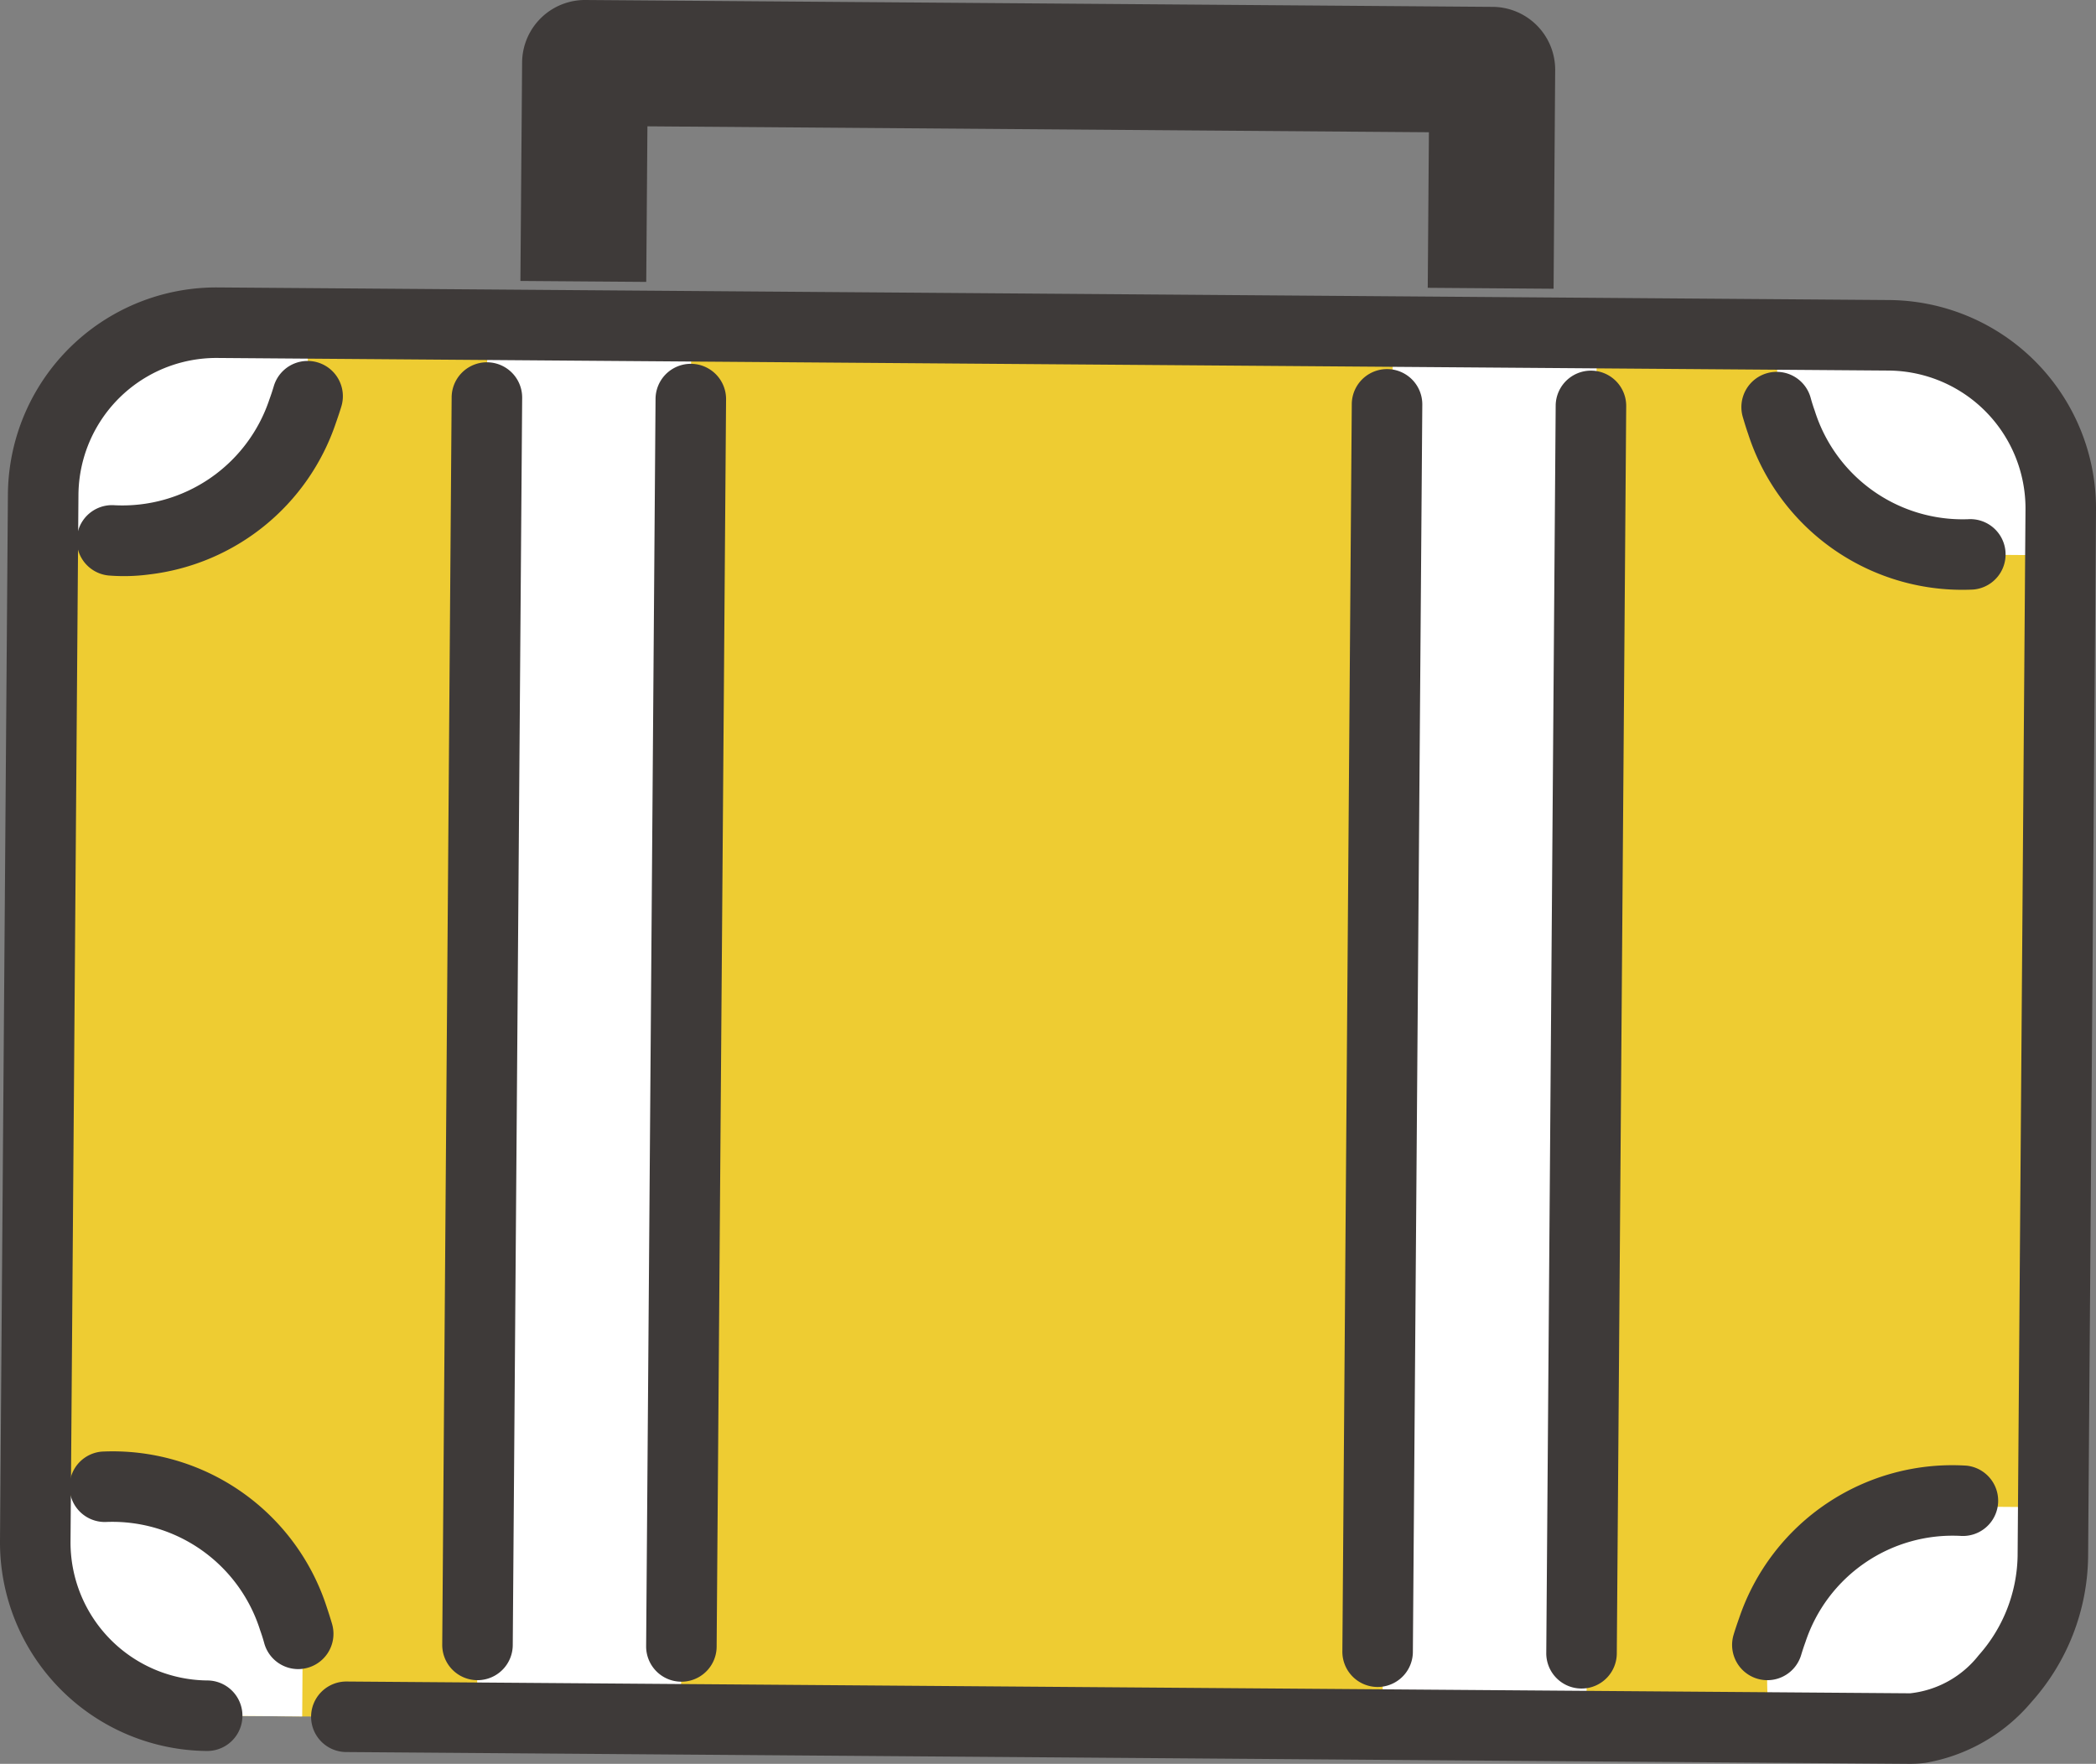
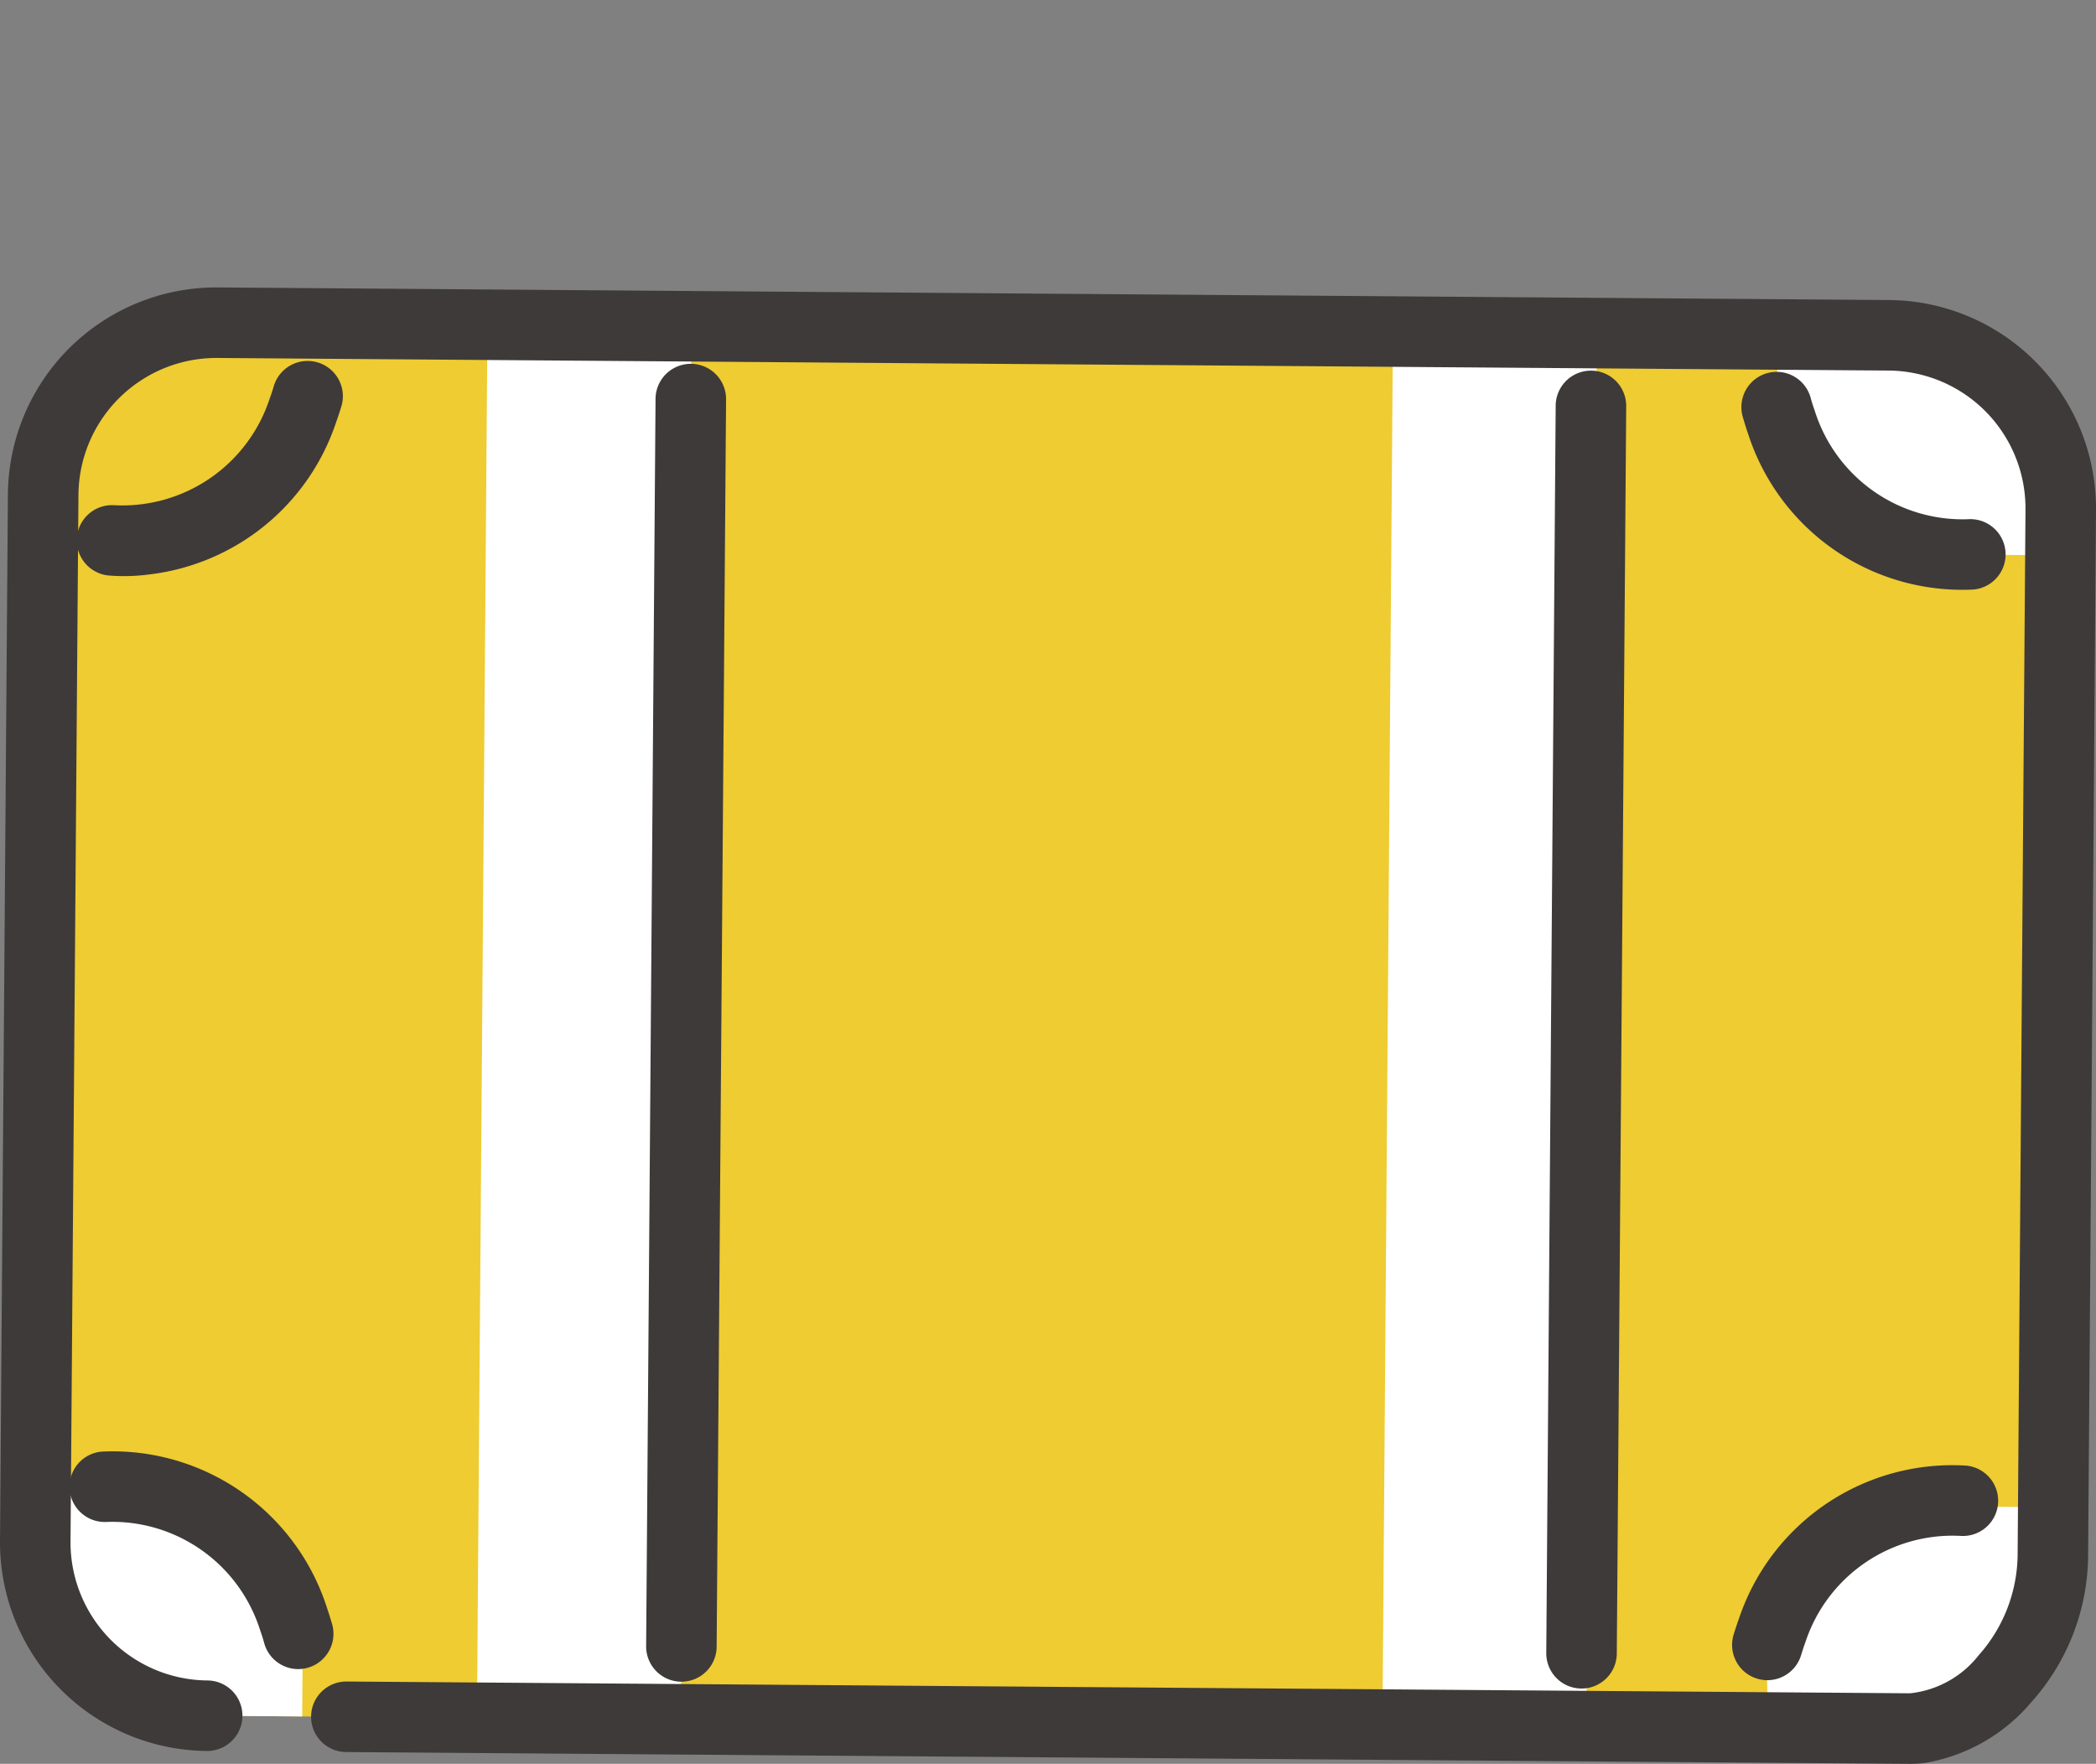
<svg xmlns="http://www.w3.org/2000/svg" id="Group_140" data-name="Group 140" width="112.939" height="95.04" viewBox="0 0 112.939 95.04">
  <rect x="0" y="0" width="112.939" height="95.04" fill="#808080" stroke="none" />
  <defs>
    <clipPath id="clip-path">
      <rect id="Rectangle_1655" data-name="Rectangle 1655" width="112.939" height="95.04" fill="none" />
    </clipPath>
  </defs>
  <g id="Group_131" data-name="Group 131" clip-path="url(#clip-path)">
    <path id="Path_322" data-name="Path 322" d="M103.2,111.337l-90.046-.679a9.333,9.333,0,0,1-9.263-9.4L4.316,44.86a9.333,9.333,0,0,1,9.4-9.263l90.047.679a9.333,9.333,0,0,1,9.262,9.4l-.425,56.394a9.334,9.334,0,0,1-9.4,9.263" transform="translate(-1.99 -18.209)" fill="#eecc32" />
    <rect id="Rectangle_1653" data-name="Rectangle 1653" width="73.723" height="10.987" transform="translate(25.7 92.359) rotate(-89.567)" fill="#fff" />
    <rect id="Rectangle_1654" data-name="Rectangle 1654" width="73.723" height="10.987" transform="translate(74.491 92.727) rotate(-89.567)" fill="#fff" />
-     <path id="Path_323" data-name="Path 323" d="M50.927,110.963a1.862,1.862,0,0,1-.257.015,1.9,1.9,0,0,1-1.885-1.914l.507-67.212a1.9,1.9,0,1,1,3.8.029l-.507,67.211a1.9,1.9,0,0,1-1.657,1.87" transform="translate(-24.956 -20.445)" fill="#3e3a39" />
    <path id="Path_324" data-name="Path 324" d="M73.421,111.132a1.947,1.947,0,0,1-.257.015,1.9,1.9,0,0,1-1.885-1.914l.507-67.212a1.9,1.9,0,0,1,3.8.029l-.508,67.212a1.9,1.9,0,0,1-1.657,1.87" transform="translate(-36.463 -20.532)" fill="#3e3a39" />
-     <path id="Path_325" data-name="Path 325" d="M150.224,111.712a1.944,1.944,0,0,1-.257.015,1.9,1.9,0,0,1-1.885-1.914l.507-67.212a1.9,1.9,0,0,1,3.8.029l-.508,67.211a1.9,1.9,0,0,1-1.657,1.87" transform="translate(-75.751 -20.828)" fill="#3e3a39" />
    <path id="Path_326" data-name="Path 326" d="M172.718,111.882a1.945,1.945,0,0,1-.257.016,1.9,1.9,0,0,1-1.885-1.914l.507-67.212a1.9,1.9,0,1,1,3.8.029l-.507,67.212a1.9,1.9,0,0,1-1.657,1.87" transform="translate(-87.258 -20.915)" fill="#3e3a39" />
-     <path id="Path_327" data-name="Path 327" d="M113.079,15.559l-6.781-.051.063-8.382L64.252,6.807l-.063,8.382-6.781-.051L57.5,3.366A3.39,3.39,0,0,1,60.912,0L109.8.37a3.39,3.39,0,0,1,3.365,3.416Z" transform="translate(-29.367 0)" fill="#3e3a39" />
-     <path id="Path_328" data-name="Path 328" d="M18.748,39.558q-.126.421-.27.813A10.26,10.26,0,0,1,8.186,47.326l-3.7-.015S1.92,36.742,13.9,35.6l4.873.037Z" transform="translate(-2.175 -18.21)" fill="#fff" />
    <path id="Path_329" data-name="Path 329" d="M210.431,44.866q-.12-.423-.258-.817a10.259,10.259,0,0,0-10.186-7.109l-3.7-.041s-2.721,10.53,9.244,11.855l4.873.037Z" transform="translate(-100.273 -18.876)" fill="#fff" />
    <path id="Path_330" data-name="Path 330" d="M18.3,172.968q-.12-.424-.258-.817A10.26,10.26,0,0,0,7.86,165.042L4.156,165s-2.721,10.53,9.244,11.855l4.873.037Z" transform="translate(-1.99 -84.406)" fill="#fff" />
    <path id="Path_331" data-name="Path 331" d="M209.431,170.143q-.127.421-.27.813a10.259,10.259,0,0,1-10.292,6.954l-3.7-.015s-2.562-10.569,9.422-11.714l4.873.037Z" transform="translate(-99.719 -85.01)" fill="#fff" />
    <path id="Path_332" data-name="Path 332" d="M204.69,52.75l-.094.01a12.122,12.122,0,0,1-12.127-8.376c-.105-.3-.2-.612-.292-.926a1.9,1.9,0,1,1,3.656-1.036q.1.367.224.709a8.35,8.35,0,0,0,8.256,5.84,1.9,1.9,0,0,1,.378,3.779" transform="translate(-98.271 -20.994)" fill="#3e3a39" />
    <path id="Path_333" data-name="Path 333" d="M20.217,171.81a1.9,1.9,0,0,1-2.066-1.367q-.1-.367-.224-.708a8.349,8.349,0,0,0-8.256-5.84,1.9,1.9,0,0,1-.284-3.789,12.122,12.122,0,0,1,12.127,8.376c.1.3.2.611.292.926a1.9,1.9,0,0,1-1.59,2.4" transform="translate(-3.909 -81.889)" fill="#3e3a39" />
    <path id="Path_334" data-name="Path 334" d="M193.214,173.189a1.9,1.9,0,0,1-2.059-2.43c.093-.311.2-.621.306-.921a12.123,12.123,0,0,1,12.252-8.193,1.9,1.9,0,0,1-.343,3.784,8.349,8.349,0,0,0-8.341,5.715q-.124.339-.234.705a1.9,1.9,0,0,1-1.581,1.34" transform="translate(-97.744 -82.671)" fill="#3e3a39" />
    <path id="Path_335" data-name="Path 335" d="M103.741,111.208a6.373,6.373,0,0,1-.847.052l-84.246-.635a1.9,1.9,0,0,1,.029-3.8l84.246.635a5.433,5.433,0,0,0,3.7-2.056,8.259,8.259,0,0,0,2.092-5.334l.425-56.394a7.433,7.433,0,0,0-7.377-7.489l-90.047-.679a7.433,7.433,0,0,0-7.489,7.377L3.8,99.279a7.442,7.442,0,0,0,7.378,7.489,1.9,1.9,0,0,1-.029,3.8A11.246,11.246,0,0,1,0,99.25L.426,42.856A11.233,11.233,0,0,1,11.744,31.708l90.047.679a11.233,11.233,0,0,1,11.148,11.318l-.425,56.394a11.949,11.949,0,0,1-3.05,7.827,9.573,9.573,0,0,1-5.722,3.282" transform="translate(0 -16.22)" fill="#3e3a39" />
    <path id="Path_336" data-name="Path 336" d="M12.36,51.319a10.284,10.284,0,0,1-2.22.057,1.9,1.9,0,0,1,.343-3.784,8.35,8.35,0,0,0,8.342-5.714q.125-.339.234-.706A1.9,1.9,0,1,1,22.7,42.262c-.093.31-.2.62-.305.92A12.106,12.106,0,0,1,12.36,51.319" transform="translate(-4.305 -20.368)" fill="#3e3a39" />
  </g>
</svg>